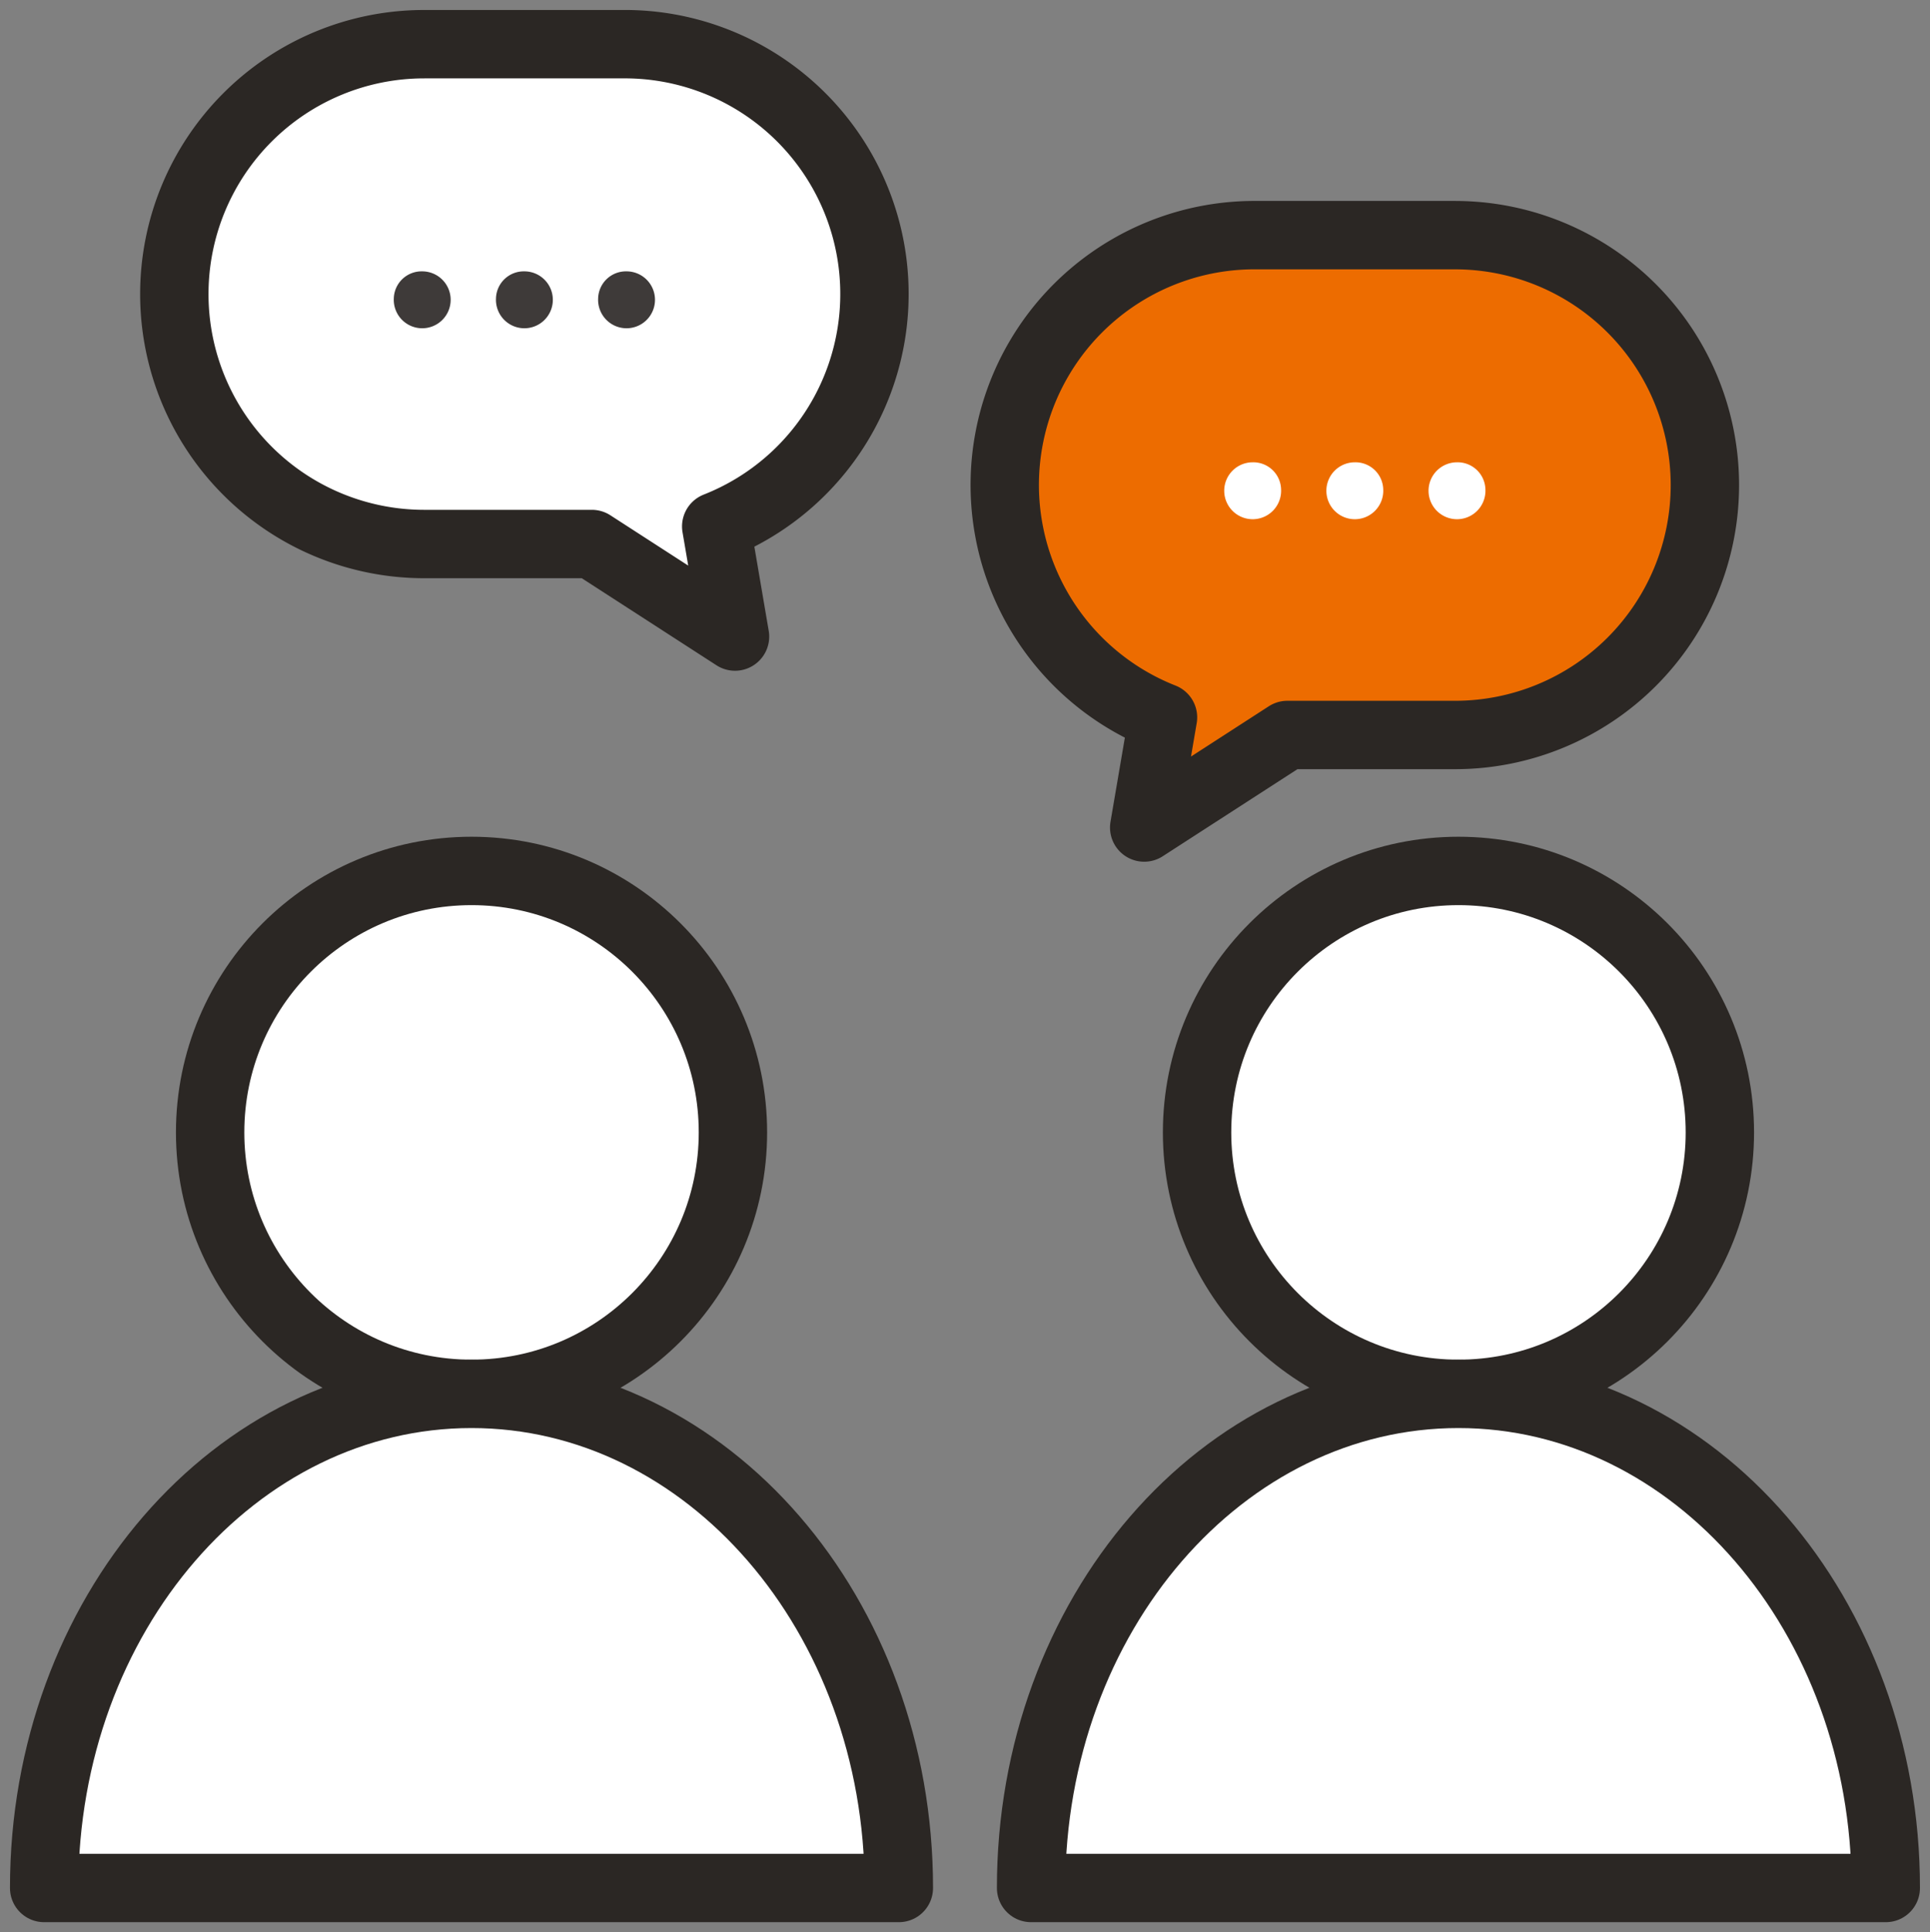
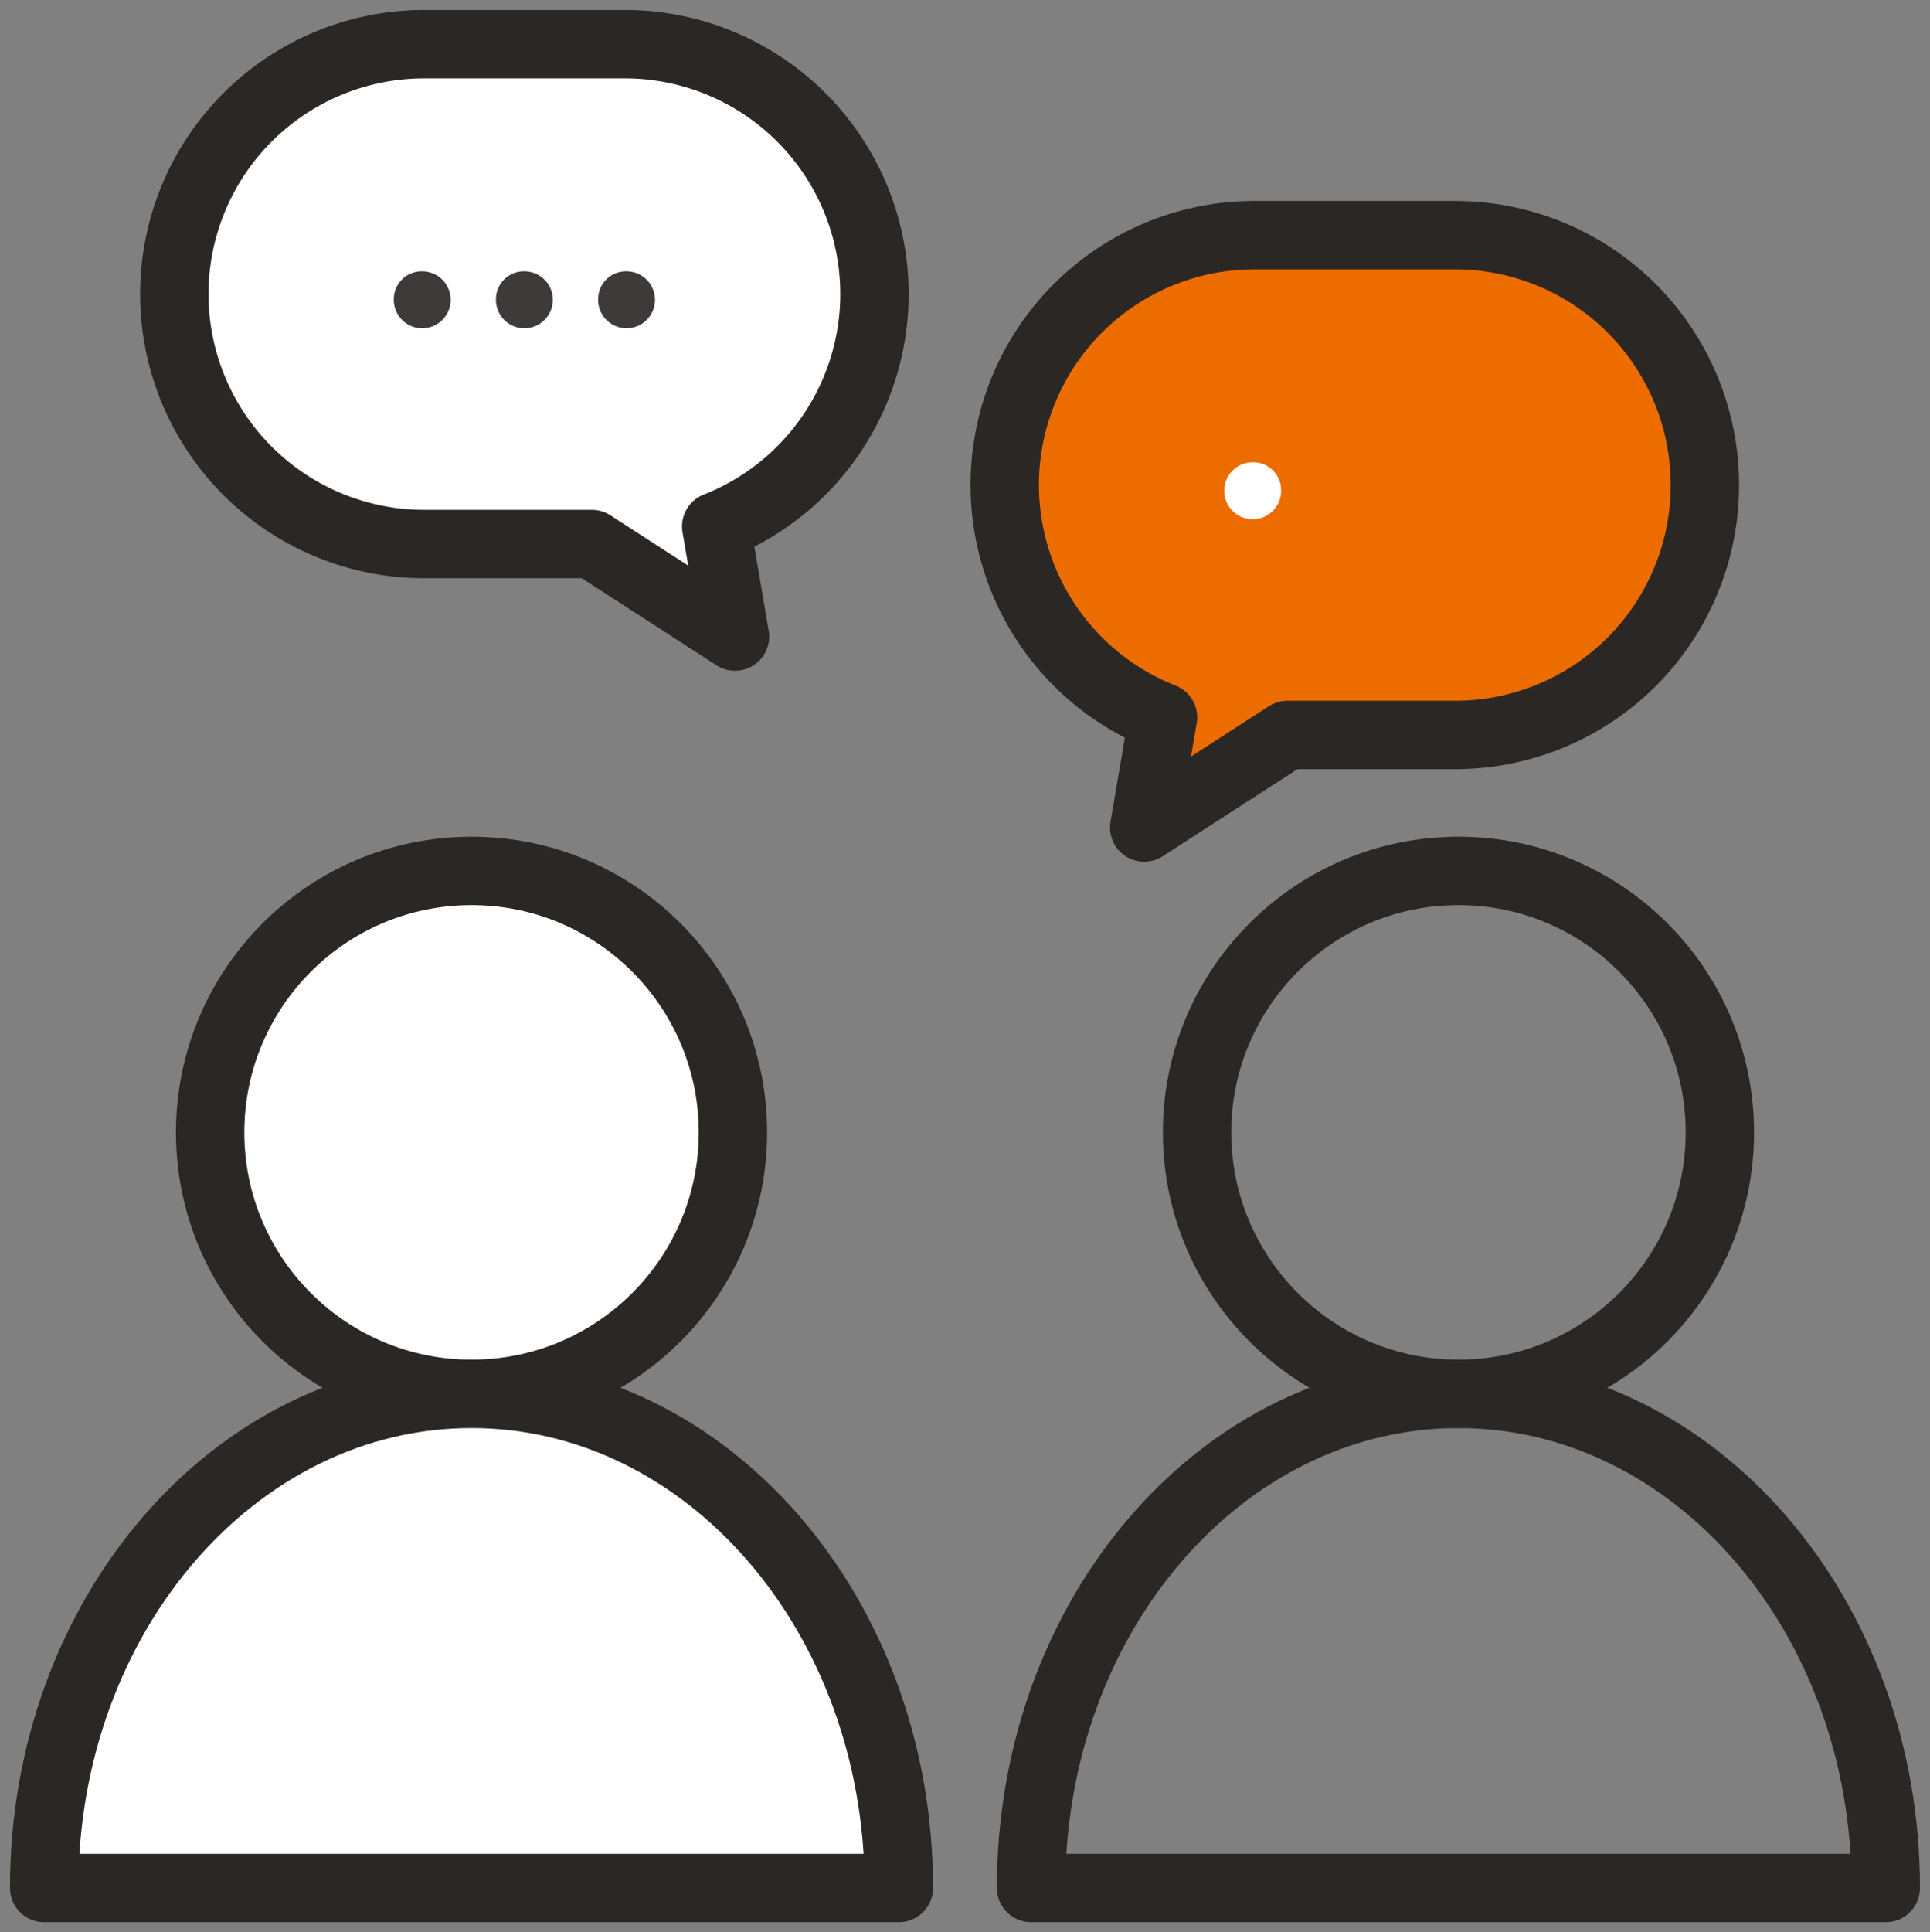
<svg xmlns="http://www.w3.org/2000/svg" id="icon_01_05" width="112.906" height="113.005" viewBox="0 0 112.906 113.005">
  <rect x="0" y="0" width="112.906" height="113.005" fill="#808080" stroke="none" />
  <defs>
    <clipPath id="clip-path">
      <rect id="長方形_24674" data-name="長方形 24674" width="112.906" height="113.005" fill="none" />
    </clipPath>
  </defs>
  <g id="グループ_9716" data-name="グループ 9716" clip-path="url(#clip-path)">
    <path id="パス_598" data-name="パス 598" d="M36.331,5.5H48.056a14.611,14.611,0,0,1,5.359,28.206l1.1,6.441-8.376-5.412H36.331a14.617,14.617,0,0,1,0-29.234" transform="translate(-11.516 -2.917)" fill="#fff" />
    <path id="パス_599" data-name="パス 599" d="M36.331,5.5H48.056a14.611,14.611,0,0,1,5.359,28.206l1.1,6.441-8.376-5.412H36.331a14.617,14.617,0,0,1,0-29.234Z" transform="translate(-11.516 -2.917)" fill="none" stroke="#2b2724" stroke-linecap="round" stroke-linejoin="round" stroke-width="4" />
    <path id="パス_600" data-name="パス 600" d="M74.508,35.379a1.664,1.664,0,1,0,1.662-1.585,1.625,1.625,0,0,0-1.662,1.585" transform="translate(-39.517 -17.923)" fill="#3e3a39" />
    <path id="パス_601" data-name="パス 601" d="M61.782,35.379a1.664,1.664,0,1,0,1.662-1.585,1.625,1.625,0,0,0-1.662,1.585" transform="translate(-32.767 -17.923)" fill="#3e3a39" />
    <path id="パス_602" data-name="パス 602" d="M49.055,35.379a1.664,1.664,0,1,0,1.662-1.585,1.625,1.625,0,0,0-1.662,1.585" transform="translate(-26.017 -17.923)" fill="#3e3a39" />
    <path id="パス_603" data-name="パス 603" d="M151.5,29.282H139.775a14.611,14.611,0,0,0-5.359,28.206l-1.1,6.441,8.376-5.412H151.5a14.617,14.617,0,1,0,0-29.234" transform="translate(-66.38 -15.53)" fill="#ed6c00" />
    <path id="パス_604" data-name="パス 604" d="M151.5,29.282H139.775a14.611,14.611,0,0,0-5.359,28.206l-1.1,6.441,8.376-5.412H151.5a14.617,14.617,0,1,0,0-29.234Z" transform="translate(-66.38 -15.53)" fill="none" stroke="#2b2724" stroke-linecap="round" stroke-linejoin="round" stroke-width="4" />
    <path id="パス_605" data-name="パス 605" d="M155.825,59.161a1.664,1.664,0,1,1-1.662-1.585,1.625,1.625,0,0,1,1.662,1.585" transform="translate(-80.881 -30.537)" fill="#fff" />
-     <path id="パス_606" data-name="パス 606" d="M168.551,59.161a1.664,1.664,0,1,1-1.662-1.585,1.625,1.625,0,0,1,1.662,1.585" transform="translate(-87.631 -30.537)" fill="#fff" />
-     <path id="パス_607" data-name="パス 607" d="M181.278,59.161a1.664,1.664,0,1,1-1.662-1.585,1.625,1.625,0,0,1,1.662,1.585" transform="translate(-94.381 -30.537)" fill="#fff" />
-     <path id="パス_608" data-name="パス 608" d="M179.7,123.756a15.292,15.292,0,1,1-15.292-15.292A15.292,15.292,0,0,1,179.7,123.756" transform="translate(-79.087 -57.526)" fill="#fff" />
    <circle id="楕円形_45" data-name="楕円形 45" cx="15.292" cy="15.292" r="15.292" transform="translate(70.029 50.938)" fill="none" stroke="#2b2724" stroke-linecap="round" stroke-linejoin="round" stroke-width="4" />
-     <path id="パス_609" data-name="パス 609" d="M128.44,202.487c0-15.962,11.194-28.9,25-28.9s25,12.939,25,28.9Z" transform="translate(-68.121 -92.065)" fill="#fff" />
    <path id="パス_610" data-name="パス 610" d="M128.44,202.487c0-15.962,11.194-28.9,25-28.9s25,12.939,25,28.9Z" transform="translate(-68.121 -92.065)" fill="none" stroke="#2b2724" stroke-linecap="round" stroke-linejoin="round" stroke-width="4" />
    <path id="パス_611" data-name="パス 611" d="M56.759,123.756a15.292,15.292,0,1,1-15.292-15.292,15.292,15.292,0,0,1,15.292,15.292" transform="translate(-13.883 -57.526)" fill="#fff" />
    <circle id="楕円形_46" data-name="楕円形 46" cx="15.292" cy="15.292" r="15.292" transform="translate(12.293 50.938)" fill="none" stroke="#2b2724" stroke-linecap="round" stroke-linejoin="round" stroke-width="4" />
    <path id="パス_612" data-name="パス 612" d="M5.5,202.487c0-15.962,11.194-28.9,25-28.9s25,12.939,25,28.9Z" transform="translate(-2.917 -92.065)" fill="#fff" />
    <path id="パス_613" data-name="パス 613" d="M5.5,202.487c0-15.962,11.194-28.9,25-28.9s25,12.939,25,28.9Z" transform="translate(-2.917 -92.065)" fill="none" stroke="#2b2724" stroke-linecap="round" stroke-linejoin="round" stroke-width="4" />
  </g>
</svg>